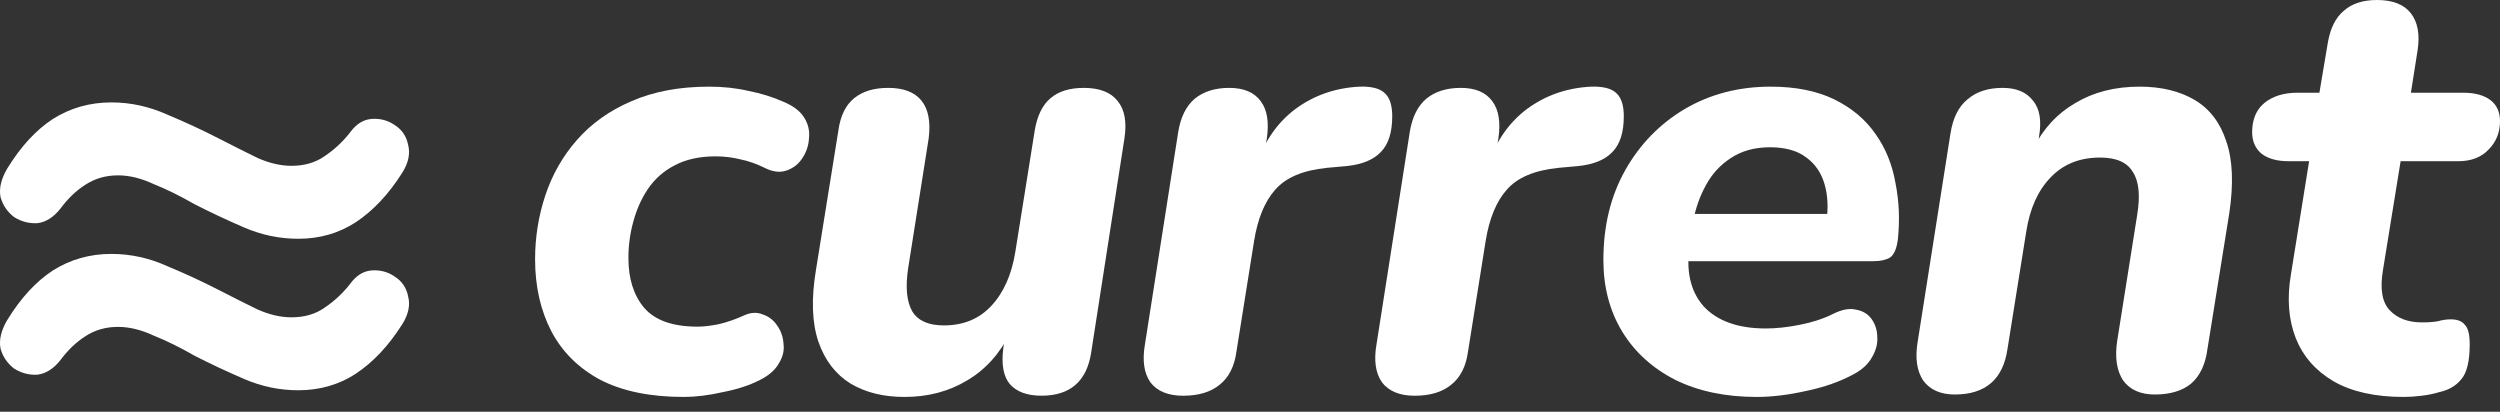
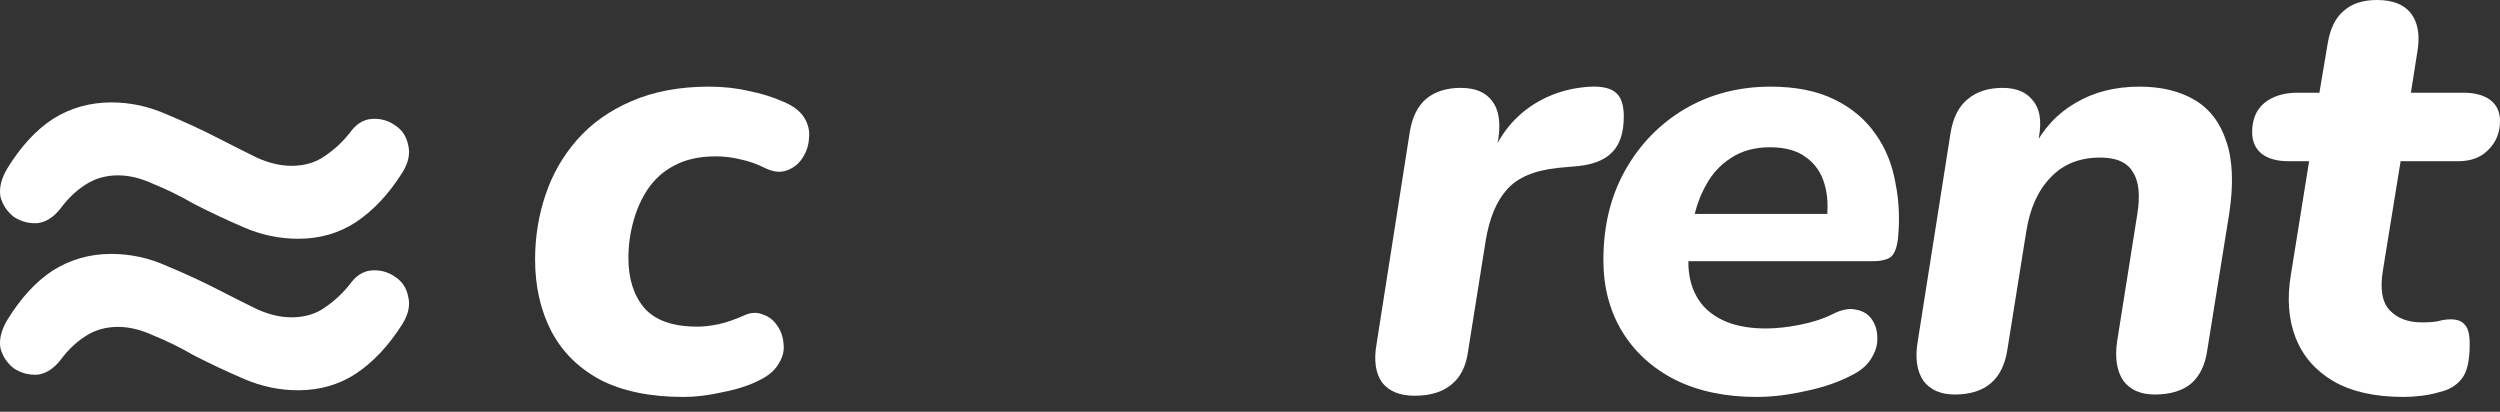
<svg xmlns="http://www.w3.org/2000/svg" width="85" height="14" viewBox="0 0 85 14" fill="none">
  <rect x="0" y="0" width="85" height="14" fill="#333333" stroke="none" />
  <path d="M81.724 13.496C80.749 13.496 79.952 13.317 79.334 12.96C78.729 12.603 78.303 12.115 78.056 11.497C77.809 10.865 77.754 10.144 77.891 9.334L78.51 5.481H77.809C77.424 5.481 77.122 5.398 76.902 5.233C76.683 5.055 76.573 4.808 76.573 4.492C76.573 4.066 76.71 3.736 76.985 3.503C77.273 3.269 77.651 3.152 78.118 3.152H78.86L79.148 1.442C79.231 0.962 79.409 0.604 79.684 0.371C79.959 0.124 80.337 0 80.817 0C81.353 0 81.737 0.151 81.971 0.453C82.205 0.755 82.28 1.174 82.198 1.71L81.971 3.152H83.743C84.141 3.152 84.45 3.235 84.67 3.4C84.89 3.565 85 3.805 85 4.121C85 4.505 84.869 4.828 84.608 5.089C84.361 5.35 84.018 5.481 83.578 5.481H81.621L81.023 9.169C80.913 9.814 80.989 10.275 81.25 10.549C81.511 10.824 81.875 10.961 82.342 10.961C82.575 10.961 82.761 10.948 82.898 10.92C83.036 10.879 83.18 10.858 83.331 10.858C83.551 10.858 83.709 10.92 83.805 11.044C83.915 11.154 83.97 11.373 83.97 11.703C83.97 12.28 83.874 12.678 83.681 12.898C83.503 13.118 83.255 13.262 82.939 13.331C82.761 13.386 82.562 13.427 82.342 13.455C82.122 13.482 81.916 13.496 81.724 13.496Z" fill="white" />
  <path d="M66.461 13.413C65.981 13.413 65.624 13.255 65.39 12.94C65.17 12.61 65.108 12.163 65.204 11.6L66.317 4.533C66.4 4.011 66.592 3.626 66.894 3.379C67.196 3.118 67.595 2.988 68.089 2.988C68.556 2.988 68.9 3.132 69.119 3.42C69.353 3.695 69.421 4.107 69.325 4.657L69.161 5.749L69.119 5.069C69.463 4.382 69.944 3.86 70.562 3.503C71.18 3.132 71.908 2.946 72.746 2.946C73.487 2.946 74.112 3.098 74.621 3.4C75.129 3.702 75.486 4.169 75.692 4.801C75.912 5.433 75.946 6.25 75.795 7.253L75.053 11.868C74.985 12.39 74.799 12.781 74.497 13.043C74.195 13.29 73.783 13.413 73.261 13.413C72.78 13.413 72.423 13.255 72.189 12.94C71.97 12.61 71.901 12.163 71.983 11.6L72.663 7.315C72.773 6.655 72.725 6.168 72.519 5.852C72.327 5.522 71.956 5.357 71.406 5.357C70.706 5.357 70.143 5.584 69.717 6.037C69.291 6.477 69.016 7.088 68.893 7.871L68.254 11.868C68.103 12.898 67.505 13.413 66.461 13.413Z" fill="white" />
  <path d="M59.727 13.496C58.67 13.496 57.749 13.303 56.967 12.919C56.184 12.521 55.579 11.971 55.153 11.271C54.728 10.57 54.515 9.76 54.515 8.839C54.515 7.685 54.762 6.669 55.256 5.79C55.751 4.911 56.424 4.217 57.276 3.709C58.141 3.201 59.116 2.946 60.201 2.946C61.053 2.946 61.774 3.091 62.365 3.379C62.956 3.668 63.422 4.059 63.766 4.554C64.109 5.034 64.336 5.591 64.446 6.222C64.57 6.841 64.597 7.479 64.528 8.139C64.487 8.455 64.398 8.661 64.26 8.757C64.123 8.839 63.938 8.88 63.704 8.88H57.028L57.255 7.273H62.427L62.097 7.562C62.166 7.067 62.145 6.635 62.035 6.264C61.925 5.879 61.719 5.577 61.417 5.357C61.115 5.124 60.703 5.007 60.181 5.007C59.659 5.007 59.212 5.13 58.842 5.378C58.484 5.611 58.203 5.92 57.997 6.305C57.791 6.676 57.647 7.088 57.564 7.541L57.461 8.262C57.31 9.169 57.461 9.883 57.914 10.405C58.381 10.913 59.089 11.168 60.037 11.168C60.394 11.168 60.778 11.126 61.19 11.044C61.616 10.961 61.994 10.838 62.324 10.673C62.626 10.522 62.887 10.474 63.107 10.529C63.34 10.57 63.519 10.68 63.642 10.858C63.766 11.037 63.828 11.243 63.828 11.477C63.842 11.696 63.78 11.923 63.642 12.156C63.519 12.376 63.319 12.562 63.045 12.713C62.564 12.974 62.022 13.166 61.417 13.29C60.813 13.427 60.249 13.496 59.727 13.496Z" fill="white" />
  <path d="M48.1 13.455C47.592 13.455 47.221 13.303 46.988 13.001C46.768 12.685 46.706 12.253 46.802 11.703L47.935 4.471C48.018 3.977 48.203 3.606 48.492 3.358C48.794 3.111 49.185 2.988 49.666 2.988C50.161 2.988 50.518 3.139 50.738 3.441C50.957 3.729 51.026 4.155 50.944 4.718L50.779 5.625H50.593C50.854 4.815 51.294 4.176 51.912 3.709C52.544 3.242 53.272 2.988 54.096 2.946C54.508 2.933 54.797 3.008 54.962 3.173C55.126 3.324 55.209 3.585 55.209 3.956C55.209 4.505 55.078 4.911 54.817 5.172C54.57 5.433 54.185 5.591 53.663 5.646L52.983 5.707C52.173 5.79 51.589 6.037 51.232 6.449C50.875 6.847 50.635 7.431 50.511 8.2L49.913 11.95C49.845 12.459 49.652 12.836 49.337 13.084C49.034 13.331 48.622 13.455 48.1 13.455Z" fill="white" />
-   <path d="M40.227 13.455C39.719 13.455 39.348 13.303 39.115 13.001C38.895 12.685 38.833 12.253 38.929 11.703L40.062 4.471C40.145 3.977 40.33 3.606 40.619 3.358C40.921 3.111 41.312 2.988 41.793 2.988C42.288 2.988 42.645 3.139 42.865 3.441C43.084 3.729 43.153 4.155 43.071 4.718L42.906 5.625H42.72C42.981 4.815 43.421 4.176 44.039 3.709C44.671 3.242 45.399 2.988 46.223 2.946C46.635 2.933 46.924 3.008 47.088 3.173C47.253 3.324 47.336 3.585 47.336 3.956C47.336 4.505 47.205 4.911 46.944 5.172C46.697 5.433 46.312 5.591 45.79 5.646L45.11 5.707C44.3 5.79 43.716 6.037 43.359 6.449C43.002 6.847 42.761 7.431 42.638 8.2L42.04 11.95C41.972 12.459 41.779 12.836 41.464 13.084C41.161 13.331 40.749 13.455 40.227 13.455Z" fill="white" />
-   <path d="M30.752 13.496C30.038 13.496 29.427 13.345 28.919 13.042C28.41 12.726 28.046 12.253 27.827 11.621C27.607 10.975 27.579 10.158 27.744 9.169L28.506 4.43C28.575 3.935 28.754 3.571 29.042 3.338C29.331 3.104 29.715 2.988 30.196 2.988C30.718 2.988 31.096 3.132 31.329 3.42C31.563 3.709 31.645 4.135 31.576 4.698L30.876 9.128C30.78 9.773 30.828 10.261 31.02 10.591C31.212 10.906 31.57 11.064 32.092 11.064C32.751 11.064 33.287 10.845 33.699 10.405C34.125 9.952 34.399 9.334 34.523 8.551L35.182 4.43C35.265 3.935 35.443 3.571 35.718 3.338C35.993 3.104 36.37 2.988 36.851 2.988C37.387 2.988 37.772 3.139 38.005 3.441C38.239 3.729 38.314 4.148 38.232 4.698L37.099 11.992C36.947 12.967 36.384 13.454 35.409 13.454C34.928 13.454 34.571 13.324 34.337 13.063C34.118 12.802 34.042 12.397 34.111 11.847L34.296 10.549L34.358 11.291C34.001 12.019 33.507 12.569 32.875 12.939C32.257 13.31 31.549 13.496 30.752 13.496Z" fill="white" />
  <path d="M23.241 13.496C22.115 13.496 21.174 13.303 20.419 12.919C19.677 12.521 19.12 11.971 18.75 11.271C18.379 10.556 18.193 9.739 18.193 8.819C18.193 8.063 18.31 7.335 18.544 6.635C18.777 5.934 19.134 5.309 19.615 4.76C20.11 4.196 20.728 3.757 21.469 3.441C22.225 3.111 23.104 2.946 24.107 2.946C24.587 2.946 25.034 2.994 25.446 3.091C25.872 3.173 26.27 3.297 26.641 3.462C26.971 3.599 27.204 3.777 27.342 3.997C27.479 4.217 27.534 4.451 27.506 4.698C27.493 4.945 27.417 5.172 27.28 5.378C27.156 5.57 26.985 5.707 26.765 5.79C26.545 5.872 26.305 5.852 26.044 5.728C25.741 5.577 25.453 5.474 25.178 5.419C24.904 5.35 24.622 5.316 24.333 5.316C23.784 5.316 23.317 5.419 22.932 5.625C22.561 5.817 22.259 6.085 22.026 6.429C21.806 6.758 21.641 7.129 21.531 7.541C21.421 7.939 21.366 8.352 21.366 8.777C21.366 9.478 21.545 10.041 21.902 10.467C22.273 10.893 22.877 11.106 23.715 11.106C23.921 11.106 24.162 11.078 24.436 11.023C24.725 10.955 25.02 10.852 25.322 10.714C25.542 10.618 25.748 10.611 25.941 10.694C26.147 10.762 26.311 10.893 26.435 11.085C26.559 11.264 26.627 11.47 26.641 11.703C26.669 11.923 26.614 12.143 26.476 12.363C26.353 12.582 26.14 12.768 25.837 12.919C25.494 13.097 25.075 13.235 24.581 13.331C24.1 13.441 23.654 13.496 23.241 13.496Z" fill="white" />
  <path d="M10.139 13.269C9.507 13.269 8.893 13.141 8.299 12.885C7.705 12.629 7.14 12.364 6.603 12.088C6.124 11.812 5.664 11.586 5.223 11.409C4.801 11.212 4.398 11.114 4.015 11.114C3.593 11.114 3.22 11.222 2.894 11.438C2.587 11.635 2.309 11.901 2.06 12.236C1.83 12.531 1.571 12.698 1.284 12.738C0.996 12.757 0.728 12.688 0.479 12.531C0.249 12.354 0.095 12.127 0.018 11.852C-0.039 11.556 0.038 11.232 0.249 10.877C0.709 10.129 1.226 9.568 1.801 9.194C2.395 8.82 3.057 8.633 3.785 8.633C4.437 8.633 5.069 8.771 5.683 9.047C6.296 9.302 6.871 9.568 7.408 9.844C7.906 10.1 8.357 10.326 8.759 10.523C9.162 10.7 9.545 10.789 9.909 10.789C10.35 10.789 10.724 10.681 11.031 10.464C11.357 10.247 11.644 9.982 11.893 9.667C12.104 9.371 12.353 9.214 12.641 9.194C12.928 9.175 13.187 9.243 13.417 9.401C13.666 9.558 13.82 9.785 13.877 10.08C13.954 10.375 13.887 10.69 13.676 11.025C13.216 11.753 12.689 12.314 12.095 12.708C11.52 13.082 10.868 13.269 10.139 13.269Z" fill="white" />
  <path d="M10.139 8.118C9.507 8.118 8.893 7.99 8.299 7.734C7.705 7.478 7.14 7.212 6.603 6.937C6.124 6.661 5.664 6.435 5.223 6.258C4.801 6.061 4.398 5.962 4.015 5.962C3.593 5.962 3.22 6.071 2.894 6.287C2.587 6.484 2.309 6.75 2.06 7.085C1.83 7.38 1.571 7.547 1.284 7.587C0.996 7.606 0.728 7.537 0.479 7.38C0.249 7.203 0.095 6.976 0.018 6.701C-0.039 6.405 0.038 6.081 0.249 5.726C0.709 4.978 1.226 4.417 1.801 4.043C2.395 3.669 3.057 3.482 3.785 3.482C4.437 3.482 5.069 3.62 5.683 3.895C6.296 4.151 6.871 4.417 7.408 4.693C7.906 4.949 8.357 5.175 8.759 5.372C9.162 5.549 9.545 5.638 9.909 5.638C10.35 5.638 10.724 5.529 11.031 5.313C11.357 5.096 11.644 4.831 11.893 4.516C12.104 4.22 12.353 4.063 12.641 4.043C12.928 4.023 13.187 4.092 13.417 4.25C13.666 4.407 13.82 4.634 13.877 4.929C13.954 5.224 13.887 5.539 13.676 5.874C13.216 6.602 12.689 7.163 12.095 7.557C11.52 7.931 10.868 8.118 10.139 8.118Z" fill="white" />
</svg>